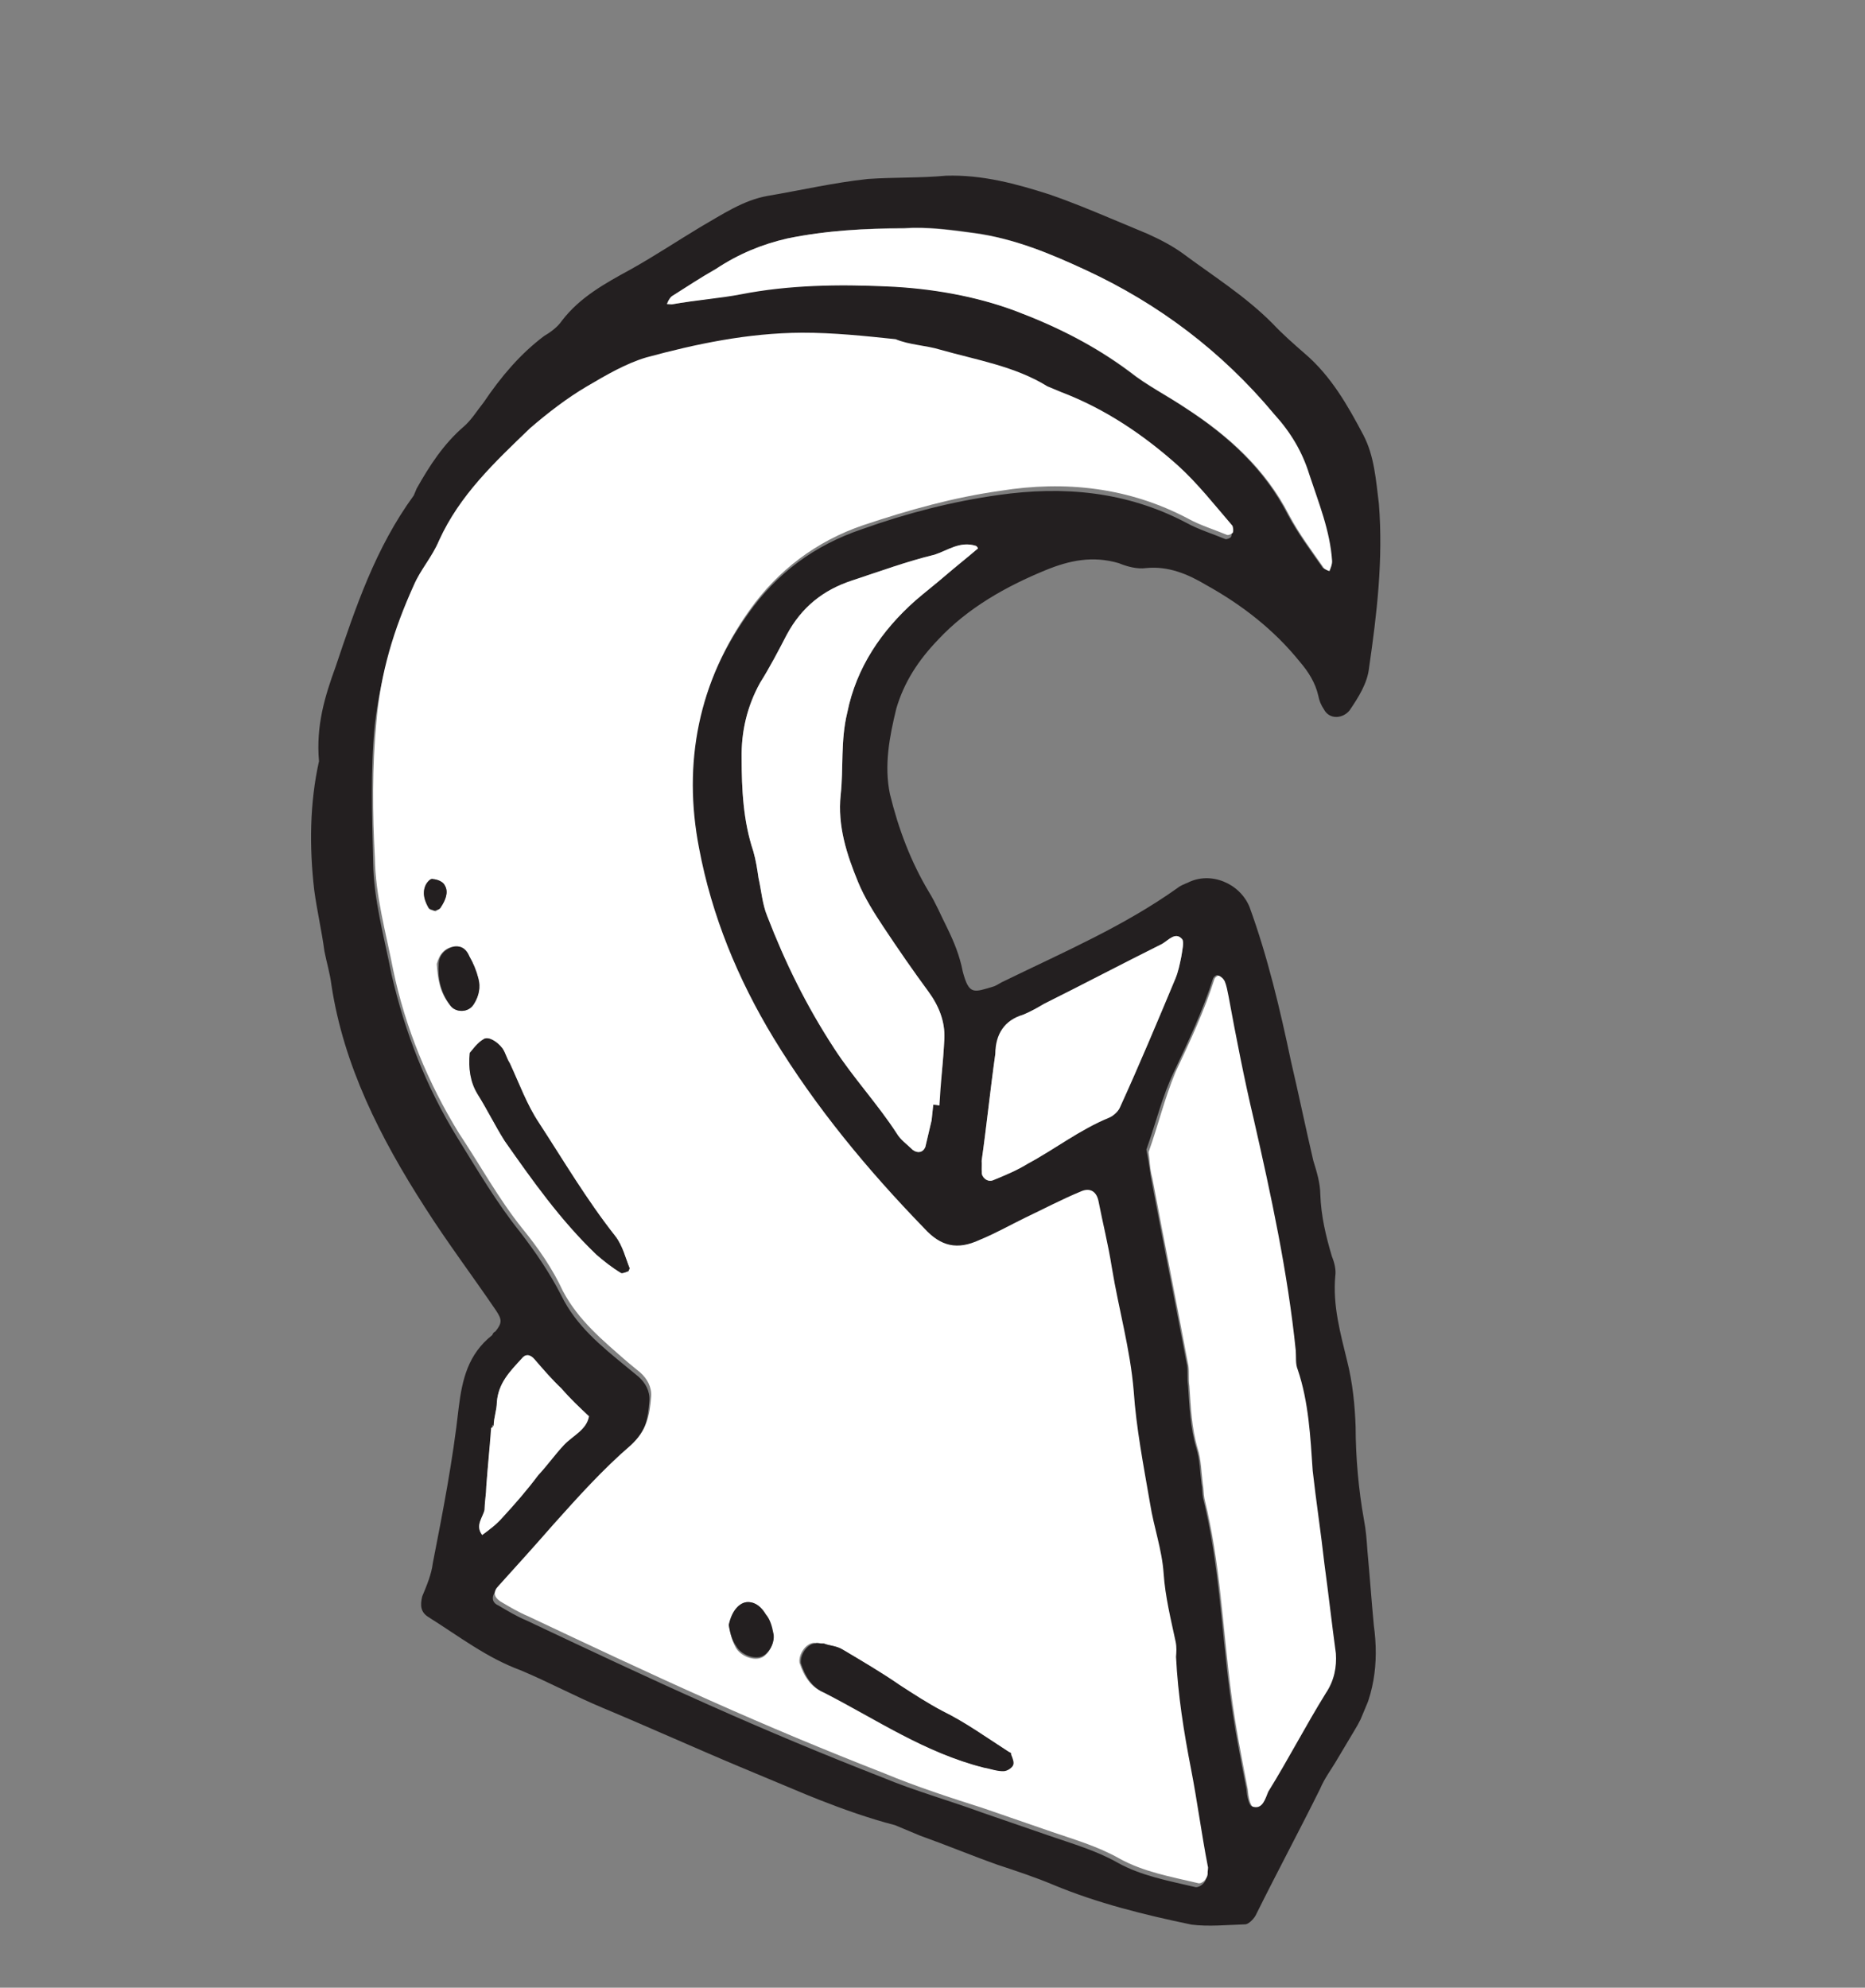
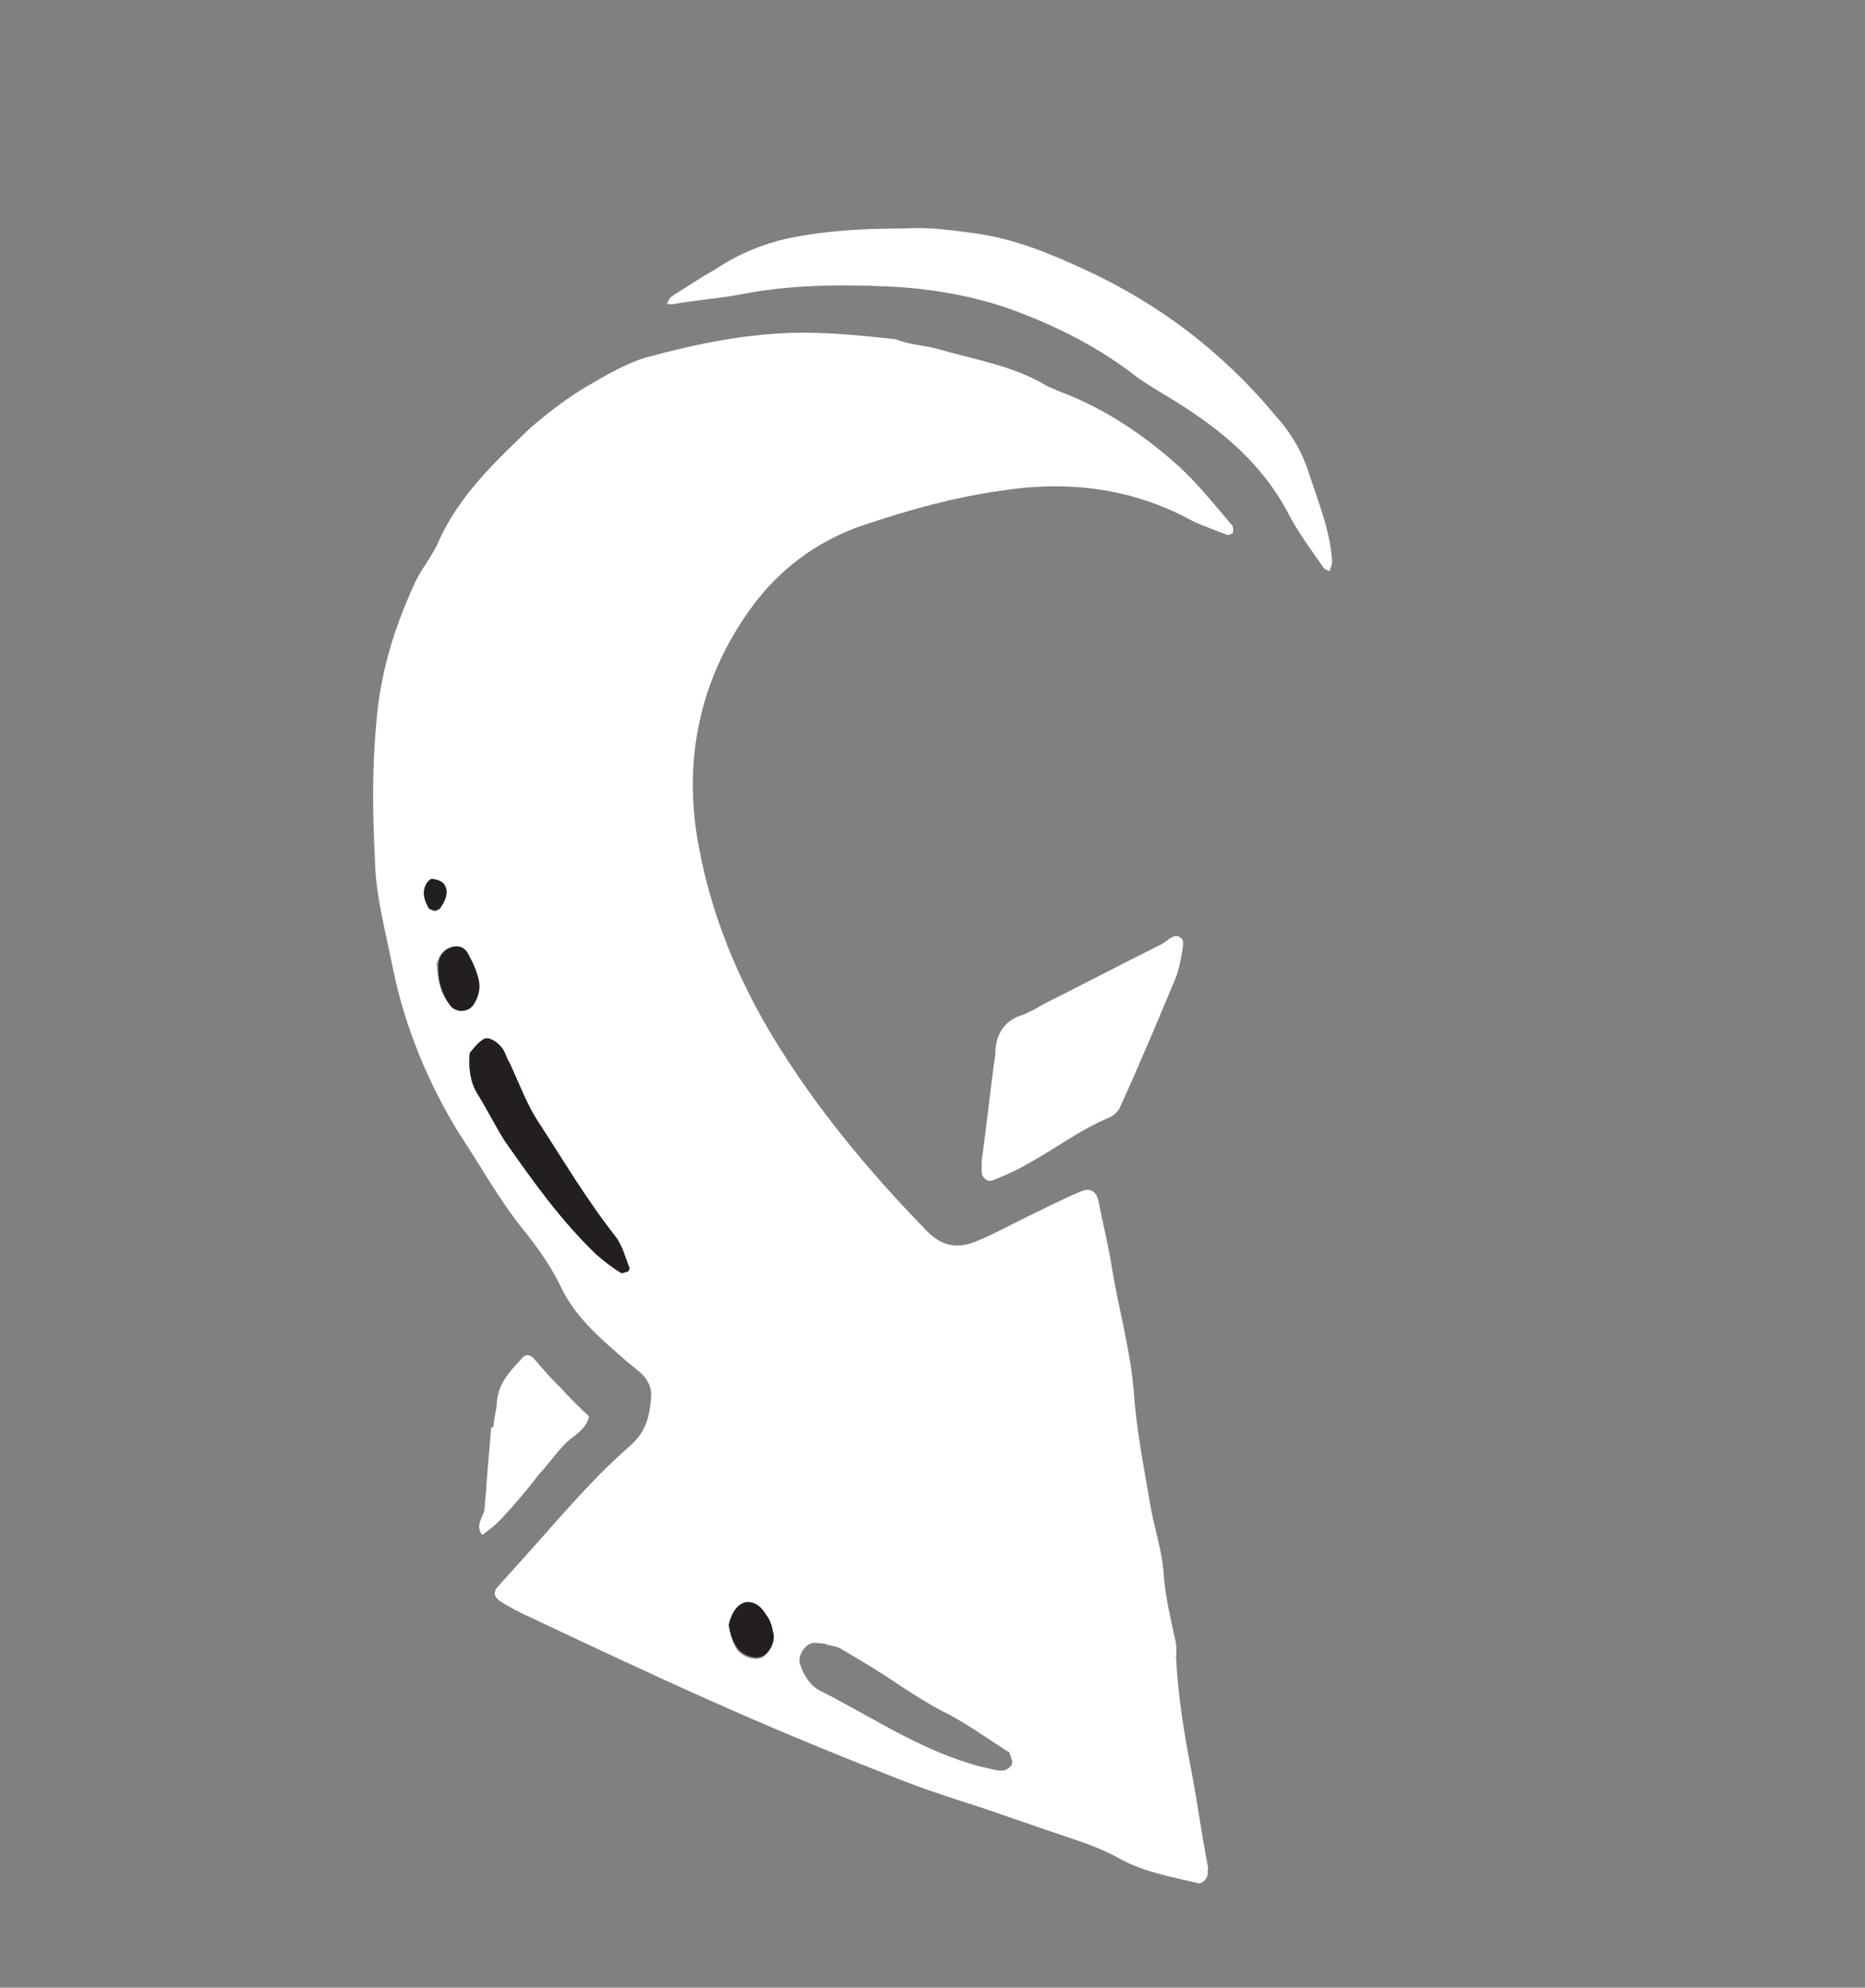
<svg xmlns="http://www.w3.org/2000/svg" width="243" height="259" viewBox="0 0 243 259" fill="none">
  <rect x="0" y="0" width="243" height="259" fill="#808080" stroke="none" />
  <g clip-path="url(#clip0)">
-     <path d="M43.722 86.895C46.359 79.06 48.921 71.406 53.913 64.555C54.065 64.193 54.141 64.012 54.292 63.65C55.942 60.721 57.773 57.869 60.434 55.577C61.432 54.717 62.143 53.525 63.035 52.408C65.275 49.088 67.8 46.101 70.899 43.779C71.746 43.281 72.668 42.603 73.228 41.773C75.572 38.71 78.882 36.901 82.192 35.093C85.245 33.39 88.192 31.43 91.321 29.546C94.117 27.949 96.807 26.094 100.025 25.524C104.376 24.789 108.621 23.798 113.077 23.32C116.581 23.082 119.934 23.207 123.257 22.894C127.999 22.749 132.393 23.947 136.711 25.327C139.685 26.358 142.221 27.418 144.576 28.402C147.836 29.766 151.354 31.023 154.13 33.035C158.023 35.94 162.249 38.558 165.839 42.187C167.167 43.593 168.57 44.818 169.973 46.043C173.428 48.977 175.628 52.877 177.647 56.7C179.064 59.42 179.271 62.487 179.66 65.629C180.241 72.894 179.401 79.991 178.381 87.013C178.167 89.052 176.972 90.893 175.852 92.553C174.96 93.669 173.207 93.788 172.499 92.428C172.107 91.838 171.896 91.325 171.761 90.63C171.386 88.983 170.496 87.547 169.35 86.217C165.987 82.044 161.808 78.807 157.144 76.219C154.759 74.796 152.223 73.736 149.338 74.019C148.205 74.184 146.862 73.835 145.775 73.381C142.363 72.38 139.326 73.026 136.244 74.29C131.106 76.399 126.104 79.202 122.247 83.335C119.616 86.066 117.785 88.918 116.784 92.33C115.889 95.999 115.174 99.744 115.955 103.475C117.052 107.977 118.663 112.269 121.045 116.244C121.934 117.679 122.566 119.221 123.38 120.838C124.299 122.712 125.037 124.51 125.442 126.594C126.269 129.707 126.858 129.315 129.533 128.517C130.046 128.307 130.379 128.02 130.893 127.809C138.645 124.028 146.427 120.684 153.396 115.724C153.729 115.437 154.242 115.226 154.756 115.016C157.733 113.494 161.537 115.084 162.802 118.167C165.181 124.694 166.788 131.538 168.215 138.306C169.207 142.551 170.123 146.977 171.114 151.222C171.566 152.688 172.017 154.153 172.03 155.649C172.132 158.458 172.749 161.056 173.546 163.731C173.862 164.501 174.102 165.453 173.981 166.253C173.629 170.15 174.666 173.776 175.523 177.326C176.244 180.181 176.528 183.066 176.63 185.875C176.64 189.923 177.013 194.122 177.718 198.035C177.988 199.425 178.077 200.739 178.166 202.053C178.479 205.376 178.687 208.442 179 211.765C179.689 216.735 179.034 221.355 176.416 225.581C175.705 226.773 174.993 227.966 174.282 229.158C173.495 230.531 172.603 231.648 171.997 233.097C169.287 238.561 166.396 243.949 163.686 249.414C163.458 249.957 162.717 250.711 162.279 250.741C159.908 250.814 157.461 251.067 155.241 250.778C149.171 249.517 142.996 247.999 137.199 245.576C134.845 244.591 132.414 243.788 129.983 242.984C126.647 241.802 123.386 240.439 119.869 239.181C118.782 238.727 117.695 238.272 116.608 237.818C109.889 236.073 103.444 233.165 96.923 230.439C90.764 227.864 84.681 225.108 78.522 222.533C74.899 221.018 71.427 219.141 67.804 217.626C63.381 215.99 59.85 213.237 55.806 210.695C54.795 210.059 54.735 209.183 55.009 208.021C55.614 206.571 56.22 205.122 56.388 203.703C57.695 197.014 59.002 190.325 59.766 183.408C60.223 179.769 60.967 176.462 64.142 173.959C64.218 173.778 64.293 173.597 64.55 173.491C65.443 172.375 65.413 171.937 64.629 170.758C61.599 166.299 58.312 161.945 55.357 157.305C49.553 148.281 44.777 138.836 43.189 128.383C42.994 126.812 42.543 125.346 42.273 123.957C41.913 121.253 41.297 118.654 40.938 115.95C40.295 110.361 40.348 104.637 41.563 99.187C41.16 94.55 42.313 90.775 43.722 86.895ZM104.262 43.895C97.405 44.007 90.713 45.253 83.975 47.117C81.3 47.914 78.58 49.331 76.222 50.899C73.607 52.572 71.174 54.321 68.845 56.327C64.113 60.52 59.667 65.045 56.987 70.948C56.154 72.94 54.596 74.63 53.687 76.803C51.34 82.419 49.535 88.262 48.818 94.559C48.252 100.494 48.486 106.55 48.615 112.35C48.684 117.274 50.068 122.108 51.014 126.973C52.757 134.511 55.527 141.628 59.582 148.218C62.25 152.526 64.737 156.757 67.813 160.597C69.743 163.107 71.598 165.797 73.119 168.774C75.063 172.779 78.412 175.456 81.581 178.058C82.049 178.466 82.698 178.95 83.165 179.359C84.101 180.175 84.703 181.279 84.611 182.517C84.427 184.994 84.032 186.957 81.961 188.857C78.483 192.085 75.292 195.645 71.92 199.13C69.545 201.755 67.171 204.38 64.721 207.187C63.98 207.941 64.039 208.817 64.945 209.195C66.137 209.907 67.33 210.618 68.598 211.148C76.417 214.843 84.417 218.613 92.311 222.127C99.844 225.489 107.271 228.594 114.954 231.593C119.121 233.335 123.695 234.609 127.938 236.17C130.912 237.201 133.704 238.156 136.679 239.186C139.653 240.217 142.884 241.142 145.63 242.716C148.74 244.442 152.303 245.08 155.791 245.9C156.41 245.946 157.151 245.192 157.121 244.754C157.092 244.316 157.167 244.135 157.138 243.697C156.508 239.603 155.774 235.252 154.963 231.083C154.017 226.219 153.253 221.43 153.002 216.431C153.048 215.811 152.989 214.935 152.959 214.497C152.314 211.461 151.592 208.606 151.384 205.539C151.177 202.473 150.093 199.466 149.628 196.506C148.864 191.717 147.918 186.853 147.486 181.778C147.025 176.264 145.611 170.992 144.636 165.689C144.172 162.729 143.631 159.949 142.91 157.094C142.564 155.885 141.734 155.325 140.706 155.747C138.319 156.877 135.674 158.112 133.286 159.242C131.413 160.161 129.282 161.185 127.408 162.104C124.325 163.369 122.362 162.974 120.175 160.57C112.784 152.798 106.088 144.891 100.541 135.762C95.884 128.069 92.51 119.849 90.86 111.072C88.774 99.772 90.795 89.339 97.467 79.998C101.159 74.731 106.102 71.052 112.297 68.96C118.053 66.898 124.021 65.35 130.124 64.496C138.492 63.313 146.723 63.988 154.571 68.12C156.126 68.983 158.013 69.559 159.643 70.241C159.824 70.317 160.338 70.106 160.414 69.925C160.49 69.744 160.536 69.124 160.354 69.049C158.062 66.388 155.845 63.546 153.22 61.171C148.724 57.164 143.744 53.805 138.053 51.638C137.51 51.411 136.785 51.108 136.242 50.881C132.016 48.263 126.957 47.638 122.277 46.106C120.39 45.53 118.276 45.497 116.237 45.283C112.387 44.312 108.31 43.885 104.262 43.895ZM149.967 153.447C151.483 161.529 153.074 169.43 154.59 177.512C154.83 178.464 154.633 179.445 154.798 180.578C154.976 183.206 155.078 186.016 155.875 188.69C156.327 190.155 156.34 191.651 156.534 193.221C156.669 193.916 156.623 194.536 156.758 195.23C158.817 203.54 159.124 211.968 160.232 220.517C160.785 224.792 161.596 228.961 162.406 233.131C162.466 234.007 162.736 235.397 163.174 235.367C164.337 235.64 164.686 234.297 165.064 233.391C167.682 229.165 169.938 224.788 172.556 220.562C173.675 218.902 173.995 217.121 173.876 215.368C173.352 211.532 172.904 207.514 172.38 203.677C171.932 199.659 171.302 195.565 170.854 191.547C170.557 187.167 170.336 182.606 168.906 178.39C168.59 177.619 168.712 176.819 168.653 175.943C167.608 165.717 165.43 155.656 163.177 145.776C161.944 140.579 160.864 135.019 159.888 129.717C159.753 129.022 159.618 128.327 159.407 127.814C159.302 127.557 159.015 127.224 158.653 127.073C158.472 126.997 158.139 127.283 158.064 127.465C156.76 131.601 154.837 135.692 152.989 139.601C151.445 142.786 150.625 146.274 149.368 149.791C149.638 151.181 149.802 152.314 149.967 153.447ZM123.045 135.382C123.154 133.086 122.31 131.031 120.953 129.187C118.918 126.42 117.063 123.73 115.104 120.782C113.928 119.014 112.646 116.989 111.803 114.934C110.327 111.337 109.108 107.635 109.536 103.558C109.918 100.1 109.499 96.52 110.395 92.851C111.58 86.962 114.863 82.163 119.263 78.257C120.593 77.111 121.848 76.146 123.179 75C124.509 73.853 126.096 72.602 127.427 71.456C127.427 71.456 127.321 71.199 127.14 71.123C125.072 70.471 123.485 71.723 121.762 72.279C118.212 73.136 114.691 74.431 110.99 75.649C107.288 76.868 104.446 79.085 102.493 82.738C101.403 84.836 100.313 86.934 99.042 88.956C97.317 92.065 96.573 95.372 96.629 98.8C96.639 102.848 96.83 106.971 98.155 110.93C98.501 112.138 98.665 113.271 98.83 114.404C99.206 116.051 99.324 117.803 99.957 119.344C102.306 125.434 105.063 131.055 108.696 136.618C111.153 140.412 114.381 143.889 116.838 147.683C117.335 148.529 118.165 149.089 118.92 149.83C119.569 150.314 120.263 150.179 120.566 149.455C120.84 148.292 121.113 147.129 121.386 145.967C121.432 145.348 121.554 144.547 121.6 143.928L121.781 144.004C122.736 141.211 122.891 138.296 123.045 135.382ZM96.4 38.267C102.654 37.051 109.073 36.968 115.34 37.248C120.989 37.481 126.953 38.485 132.282 40.5C137.611 42.515 142.532 44.998 147.074 48.387C149.307 50.172 151.948 51.489 154.438 53.168C159.962 56.754 164.744 61.095 167.788 67.049C169.099 69.512 170.742 71.689 172.205 73.79C172.31 74.047 172.672 74.199 173.035 74.35C173.186 73.988 173.413 73.444 173.384 73.006C173.117 69.064 171.641 65.468 170.422 61.766C169.519 58.835 168.027 56.296 165.84 53.892C159.038 45.728 150.785 39.511 141.335 35.134C136.701 32.984 131.992 31.015 126.752 30.314C123.732 29.903 120.711 29.491 117.645 29.699C112.722 29.768 107.722 30.019 102.601 31.07C99.308 31.821 96.225 33.086 93.278 35.046C91.328 36.146 89.559 37.322 87.534 38.603C87.201 38.89 87.05 39.252 86.898 39.615C87.261 39.766 87.518 39.661 87.518 39.661C90.735 39.091 93.62 38.807 96.4 38.267ZM127.904 151.246C127.934 151.684 127.888 152.303 127.918 152.741C127.872 153.36 128.626 154.101 129.396 153.785C130.938 153.152 132.479 152.52 133.915 151.63C137.481 149.717 140.656 147.213 144.509 145.632C145.023 145.421 145.688 144.848 145.916 144.305C148.444 138.765 150.792 133.15 153.14 127.534C153.519 126.628 153.716 125.647 153.914 124.665C154.035 123.865 154.309 122.703 154.022 122.37C153.163 121.372 152.27 122.489 151.424 122.986C146.316 125.532 141.132 128.26 136.024 130.806C135.178 131.303 134.332 131.801 133.304 132.222C130.811 133.095 129.872 134.831 129.688 137.308C129.033 141.928 128.559 146.625 127.904 151.246ZM63.363 193.637C63.347 194.695 63.149 195.676 63.133 196.733C62.935 197.715 61.862 198.756 62.827 200.01C63.749 199.332 64.671 198.653 65.487 197.718C67.045 196.028 68.679 194.157 70.131 192.211C71.28 190.989 72.324 189.51 73.473 188.288C74.623 187.066 76.421 186.328 76.74 184.546C75.518 183.397 74.296 182.248 73.15 180.917C71.928 179.768 70.782 178.438 69.636 177.107C69.062 176.442 68.443 176.396 67.959 177.045C66.402 178.734 64.92 180.243 64.735 182.72C64.719 183.777 64.34 184.682 64.324 185.74L64.143 185.664C63.807 188.503 63.547 191.161 63.363 193.637Z" fill="#231F20" />
    <path d="M122.506 45.563C127.261 46.913 132.245 47.719 136.47 50.337C137.014 50.564 137.738 50.867 138.282 51.094C143.973 53.261 148.953 56.62 153.449 60.627C156.074 63.002 158.29 65.844 160.583 68.505C160.688 68.762 160.718 69.2 160.642 69.381C160.567 69.562 160.053 69.773 159.872 69.697C158.241 69.016 156.354 68.439 154.8 67.577C147.132 63.52 138.796 62.588 130.352 63.953C124.249 64.806 118.463 66.43 112.525 68.416C106.33 70.508 101.311 74.369 97.696 79.454C91.024 88.795 88.927 99.41 91.088 110.528C92.739 119.305 96.112 127.525 100.77 135.218C106.317 144.347 113.118 152.511 120.404 160.026C122.591 162.43 124.735 162.901 127.636 161.56C129.691 160.717 131.641 159.617 133.515 158.698C135.903 157.568 138.366 156.257 140.935 155.203C141.962 154.781 142.868 155.16 143.138 156.55C143.679 159.329 144.4 162.185 144.865 165.145C145.764 170.629 147.253 175.721 147.715 181.234C148.041 186.052 148.987 190.916 149.857 195.962C150.321 198.923 151.405 201.929 151.613 204.996C151.821 208.062 152.542 210.917 153.188 213.954C153.323 214.648 153.277 215.268 153.231 215.887C153.481 220.886 154.246 225.675 155.192 230.539C156.002 234.709 156.556 238.983 157.366 243.153C157.472 243.41 157.32 243.772 157.35 244.21C157.304 244.829 156.563 245.583 156.019 245.356C152.532 244.536 148.968 243.898 145.859 242.172C142.931 240.523 139.881 239.673 136.907 238.642C133.933 237.612 131.14 236.657 128.166 235.626C123.848 234.247 119.349 232.791 115.183 231.05C107.499 228.05 100.072 224.945 92.54 221.583C84.645 218.069 76.645 214.299 68.826 210.604C67.558 210.074 66.366 209.363 65.174 208.652C64.344 208.092 64.209 207.397 64.949 206.643C67.324 204.018 69.698 201.393 72.148 198.586C75.339 195.026 78.53 191.465 82.189 188.313C84.26 186.413 84.656 184.45 84.84 181.973C84.932 180.735 84.329 179.632 83.394 178.815C82.926 178.407 82.277 177.923 81.809 177.514C78.536 174.656 75.367 172.054 73.348 168.231C72.007 165.329 70.153 162.639 68.041 160.053C64.965 156.214 62.554 151.801 59.81 147.674C55.755 141.084 52.804 133.892 51.242 126.429C50.297 121.564 48.913 116.73 48.843 111.806C48.533 105.931 48.48 99.95 49.046 94.015C49.583 87.642 51.311 81.981 53.916 76.26C54.749 74.267 56.306 72.577 57.215 70.404C59.896 64.502 64.447 60.233 69.074 55.783C71.402 53.777 73.912 51.847 76.451 50.355C78.99 48.863 81.529 47.371 84.203 46.574C90.684 44.814 97.452 43.388 104.49 43.351C108.538 43.341 112.615 43.768 116.693 44.196C118.504 44.954 120.618 44.986 122.506 45.563ZM62.188 142.497C63.469 144.522 64.493 146.653 65.775 148.678C69.378 153.802 72.981 158.927 77.688 163.448C78.624 164.265 79.74 165.157 80.933 165.869C81.114 165.944 81.627 165.734 81.884 165.628L82.036 165.266C81.509 163.981 81.133 162.335 80.168 161.08C76.413 156.318 73.429 151.24 70.188 146.267C68.62 143.909 67.641 141.159 66.406 138.515C66.014 137.925 65.879 137.23 65.487 136.641C64.809 135.719 63.616 135.007 63.027 135.399C62.181 135.897 61.621 136.727 61.212 137.194C60.998 139.233 61.374 140.88 62.188 142.497ZM106.111 214.063C105.054 214.046 104.01 215.525 104.175 216.658C104.732 218.381 105.621 219.816 107.251 220.498C114.089 223.995 120.367 228.322 128.067 230.265C128.867 230.386 129.773 230.765 130.649 230.706C131.087 230.676 131.676 230.284 131.828 229.922C131.979 229.56 131.769 229.046 131.558 228.532C131.633 228.351 131.452 228.275 131.271 228.199C128.419 226.369 125.642 224.356 122.639 222.888C120.722 221.874 118.881 220.678 117.039 219.483C114.731 217.879 112.165 216.381 109.78 214.958C109.132 214.474 108.074 214.458 107.35 214.155C106.912 214.185 106.549 214.033 106.111 214.063ZM58.682 131.029C59.361 131.951 61.037 132.014 61.749 130.821C62.384 129.81 62.657 128.648 62.312 127.439C62.071 126.487 61.649 125.46 61.152 124.613C60.836 123.843 60.263 123.177 59.13 123.342C57.997 123.507 57.256 124.261 56.907 125.605C57.026 127.357 57.25 129.366 58.682 131.029ZM95.856 214.67C96.459 215.773 98.27 216.53 99.373 215.927C100.22 215.43 101.007 214.057 100.661 212.848C100.526 212.153 100.285 211.201 99.712 210.536C99.29 209.508 98.536 208.768 97.479 208.751C96.422 208.735 95.529 209.851 94.953 211.738C95.088 212.433 95.253 213.566 95.856 214.67ZM57.46 118.175C58.019 117.345 58.474 116.258 57.976 115.412C57.766 114.898 57.041 114.595 56.422 114.549C56.059 114.397 55.575 115.046 55.424 115.409C54.97 116.496 55.391 117.523 55.889 118.369C55.994 118.626 56.432 118.597 56.794 118.748C56.87 118.567 57.308 118.537 57.46 118.175Z" fill="white" />
-     <path d="M149.655 150.124C149.82 151.257 149.804 152.314 150.149 153.523C151.665 161.605 153.257 169.505 154.772 177.587C155.013 178.539 154.815 179.521 154.98 180.653C155.158 183.282 155.26 186.091 156.057 188.765C156.509 190.231 156.522 191.726 156.717 193.297C156.852 193.992 156.806 194.611 156.941 195.306C159 203.615 159.307 212.043 160.414 220.593C160.968 224.867 161.778 229.037 162.589 233.206C162.648 234.082 162.918 235.472 163.356 235.442C164.519 235.716 164.868 234.372 165.246 233.466C167.864 229.241 170.12 224.863 172.738 220.638C173.858 218.978 174.177 217.196 174.058 215.444C173.534 211.607 173.086 207.589 172.562 203.752C172.114 199.734 171.484 195.641 171.036 191.623C170.739 187.242 170.518 182.681 169.089 178.465C168.773 177.695 168.894 176.895 168.835 176.018C167.79 165.792 165.612 155.731 163.359 145.851C162.127 140.654 161.046 135.095 160.071 129.793C159.936 129.098 159.801 128.403 159.59 127.889C159.484 127.632 159.198 127.299 158.835 127.148C158.654 127.072 158.322 127.359 158.246 127.54C156.942 131.677 155.019 135.767 153.172 139.677C151.733 143.118 150.913 146.606 149.655 150.124Z" fill="white" />
-     <path d="M122.401 144.05C122.556 141.135 122.892 138.296 123.046 135.381C123.155 133.086 122.311 131.031 120.954 129.186C118.919 126.42 117.064 123.729 115.104 120.782C113.929 119.013 112.647 116.988 111.804 114.933C110.328 111.337 109.109 107.635 109.537 103.558C109.919 100.1 109.5 96.52 110.396 92.851C111.581 86.962 114.864 82.163 119.264 78.257C120.594 77.111 121.849 76.145 123.18 74.999C124.51 73.853 126.097 72.601 127.428 71.455C127.428 71.455 127.322 71.198 127.141 71.123C125.073 70.471 123.486 71.722 121.763 72.279C118.213 73.135 114.692 74.43 110.991 75.649C107.289 76.868 104.447 79.085 102.494 82.737C101.404 84.835 100.314 86.933 99.043 88.956C97.318 92.065 96.573 95.371 96.63 98.8C96.64 102.847 96.831 106.971 98.156 110.929C98.501 112.138 98.666 113.271 98.831 114.404C99.207 116.051 99.325 117.803 99.958 119.344C102.307 125.433 105.064 131.055 108.697 136.617C111.154 140.411 114.382 143.889 116.839 147.683C117.336 148.529 118.166 149.089 118.921 149.83C119.569 150.314 120.264 150.179 120.567 149.454C120.841 148.292 121.114 147.129 121.387 145.966C121.433 145.347 121.555 144.547 121.601 143.928C122.401 144.05 122.401 144.05 122.401 144.05Z" fill="white" />
    <path d="M87.519 39.66C90.736 39.09 93.802 38.883 96.582 38.342C102.836 37.126 109.255 37.044 115.523 37.323C121.171 37.556 127.135 38.56 132.464 40.575C137.793 42.591 142.714 45.074 147.256 48.462C149.489 50.247 152.13 51.564 154.62 53.243C160.144 56.83 164.926 61.17 167.97 67.124C169.281 69.588 170.924 71.764 172.387 73.866C172.492 74.123 172.855 74.274 173.217 74.425C173.368 74.063 173.595 73.52 173.566 73.082C173.299 69.139 171.823 65.543 170.604 61.841C169.701 58.91 168.209 56.371 166.022 53.967C159.221 45.803 150.967 39.586 141.518 35.21C136.884 33.059 132.174 31.09 126.934 30.389C123.914 29.978 120.894 29.566 117.827 29.774C112.723 29.768 107.723 30.019 102.602 31.07C99.309 31.821 96.226 33.086 93.279 35.046C91.329 36.146 89.561 37.322 87.535 38.603C87.203 38.89 87.051 39.252 86.9 39.614C87.338 39.584 87.519 39.66 87.519 39.66Z" fill="white" />
    <path d="M129.689 137.307C129.034 141.928 128.56 146.625 127.905 151.245C127.935 151.683 127.889 152.302 127.919 152.74C127.872 153.36 128.627 154.101 129.397 153.784C130.939 153.152 132.48 152.519 133.916 151.63C137.482 149.716 140.657 147.213 144.51 145.632C145.024 145.421 145.689 144.848 145.916 144.305C148.445 138.765 150.793 133.149 153.141 127.534C153.52 126.628 153.717 125.647 153.915 124.665C154.036 123.865 154.31 122.702 154.023 122.37C153.163 121.372 152.271 122.488 151.425 122.986C146.317 125.532 141.133 128.259 136.025 130.806C135.179 131.303 134.332 131.8 133.305 132.222C130.888 132.914 129.692 134.755 129.689 137.307Z" fill="white" />
    <path d="M63.993 186.026C63.808 188.503 63.548 191.16 63.364 193.637C63.348 194.694 63.15 195.676 63.134 196.733C62.936 197.714 61.863 198.755 62.828 200.01C63.75 199.331 64.672 198.653 65.489 197.717C67.046 196.028 68.68 194.157 70.132 192.21C71.281 190.988 72.325 189.51 73.475 188.288C74.624 187.066 76.422 186.328 76.742 184.546C75.519 183.397 74.297 182.247 73.151 180.917C71.929 179.768 70.783 178.437 69.637 177.107C69.064 176.442 68.445 176.395 67.96 177.044C66.403 178.734 64.921 180.242 64.737 182.719C64.72 183.776 64.342 184.682 64.325 185.739C64.174 186.102 63.993 186.026 63.993 186.026Z" fill="white" />
    <path d="M61.212 137.194C60.998 139.233 61.298 141.061 62.188 142.497C63.469 144.522 64.493 146.653 65.775 148.678C69.378 153.802 72.981 158.927 77.688 163.448C78.624 164.265 79.74 165.157 80.932 165.869C81.114 165.944 81.627 165.734 81.884 165.628L82.036 165.266C81.509 163.981 81.133 162.335 80.168 161.08C76.413 156.318 73.429 151.24 70.188 146.267C68.62 143.909 67.641 141.159 66.406 138.515C66.014 137.925 65.879 137.23 65.487 136.641C64.809 135.719 63.616 135.007 63.027 135.399C62.181 135.897 61.621 136.727 61.212 137.194Z" fill="#231F20" />
-     <path d="M107.35 214.155C106.912 214.185 106.549 214.033 106.293 214.138C105.235 214.122 104.191 215.601 104.356 216.734C104.913 218.456 105.802 219.892 107.433 220.574C114.27 224.071 120.548 228.398 128.248 230.34C129.048 230.462 129.954 230.841 130.83 230.782C131.268 230.752 131.858 230.36 132.009 229.998C132.16 229.635 131.95 229.122 131.739 228.608C131.815 228.427 131.633 228.351 131.452 228.275C128.6 226.444 125.823 224.432 122.82 222.964C120.903 221.949 119.062 220.754 117.221 219.559C114.912 217.955 112.346 216.457 109.961 215.034C108.95 214.398 108.074 214.458 107.35 214.155Z" fill="#231F20" />
    <path d="M57.163 125.5C57.025 127.357 57.325 129.185 58.682 131.029C59.361 131.951 61.037 132.014 61.748 130.821C62.384 129.81 62.657 128.648 62.311 127.439C62.071 126.487 61.649 125.46 61.152 124.613C60.835 123.843 60.262 123.177 59.129 123.342C58.178 123.583 57.255 124.261 57.163 125.5Z" fill="#231F20" />
    <path d="M94.953 211.738C95.088 212.433 95.253 213.566 95.931 214.488C96.534 215.592 98.346 216.349 99.449 215.746C100.295 215.249 101.082 213.875 100.736 212.667C100.601 211.972 100.361 211.02 99.788 210.355C99.29 209.508 98.536 208.768 97.479 208.751C96.421 208.735 95.348 209.776 94.953 211.738Z" fill="#231F20" />
-     <path d="M56.613 118.672C56.87 118.567 57.308 118.537 57.459 118.175C58.019 117.345 58.473 116.258 57.976 115.412C57.765 114.898 57.041 114.595 56.421 114.549C56.059 114.398 55.575 115.046 55.424 115.409C54.969 116.496 55.391 117.523 55.888 118.369C55.888 118.369 56.432 118.597 56.613 118.672Z" fill="#231F20" />
+     <path d="M56.613 118.672C56.87 118.567 57.308 118.537 57.459 118.175C58.019 117.345 58.473 116.258 57.976 115.412C57.765 114.898 57.041 114.595 56.421 114.549C56.059 114.398 55.575 115.046 55.424 115.409C54.969 116.496 55.391 117.523 55.888 118.369Z" fill="#231F20" />
  </g>
  <defs>
    <clipPath id="clip0">
      <rect width="176.706" height="204.782" fill="white" transform="translate(79.002 0.986) rotate(22.689)" />
    </clipPath>
  </defs>
</svg>